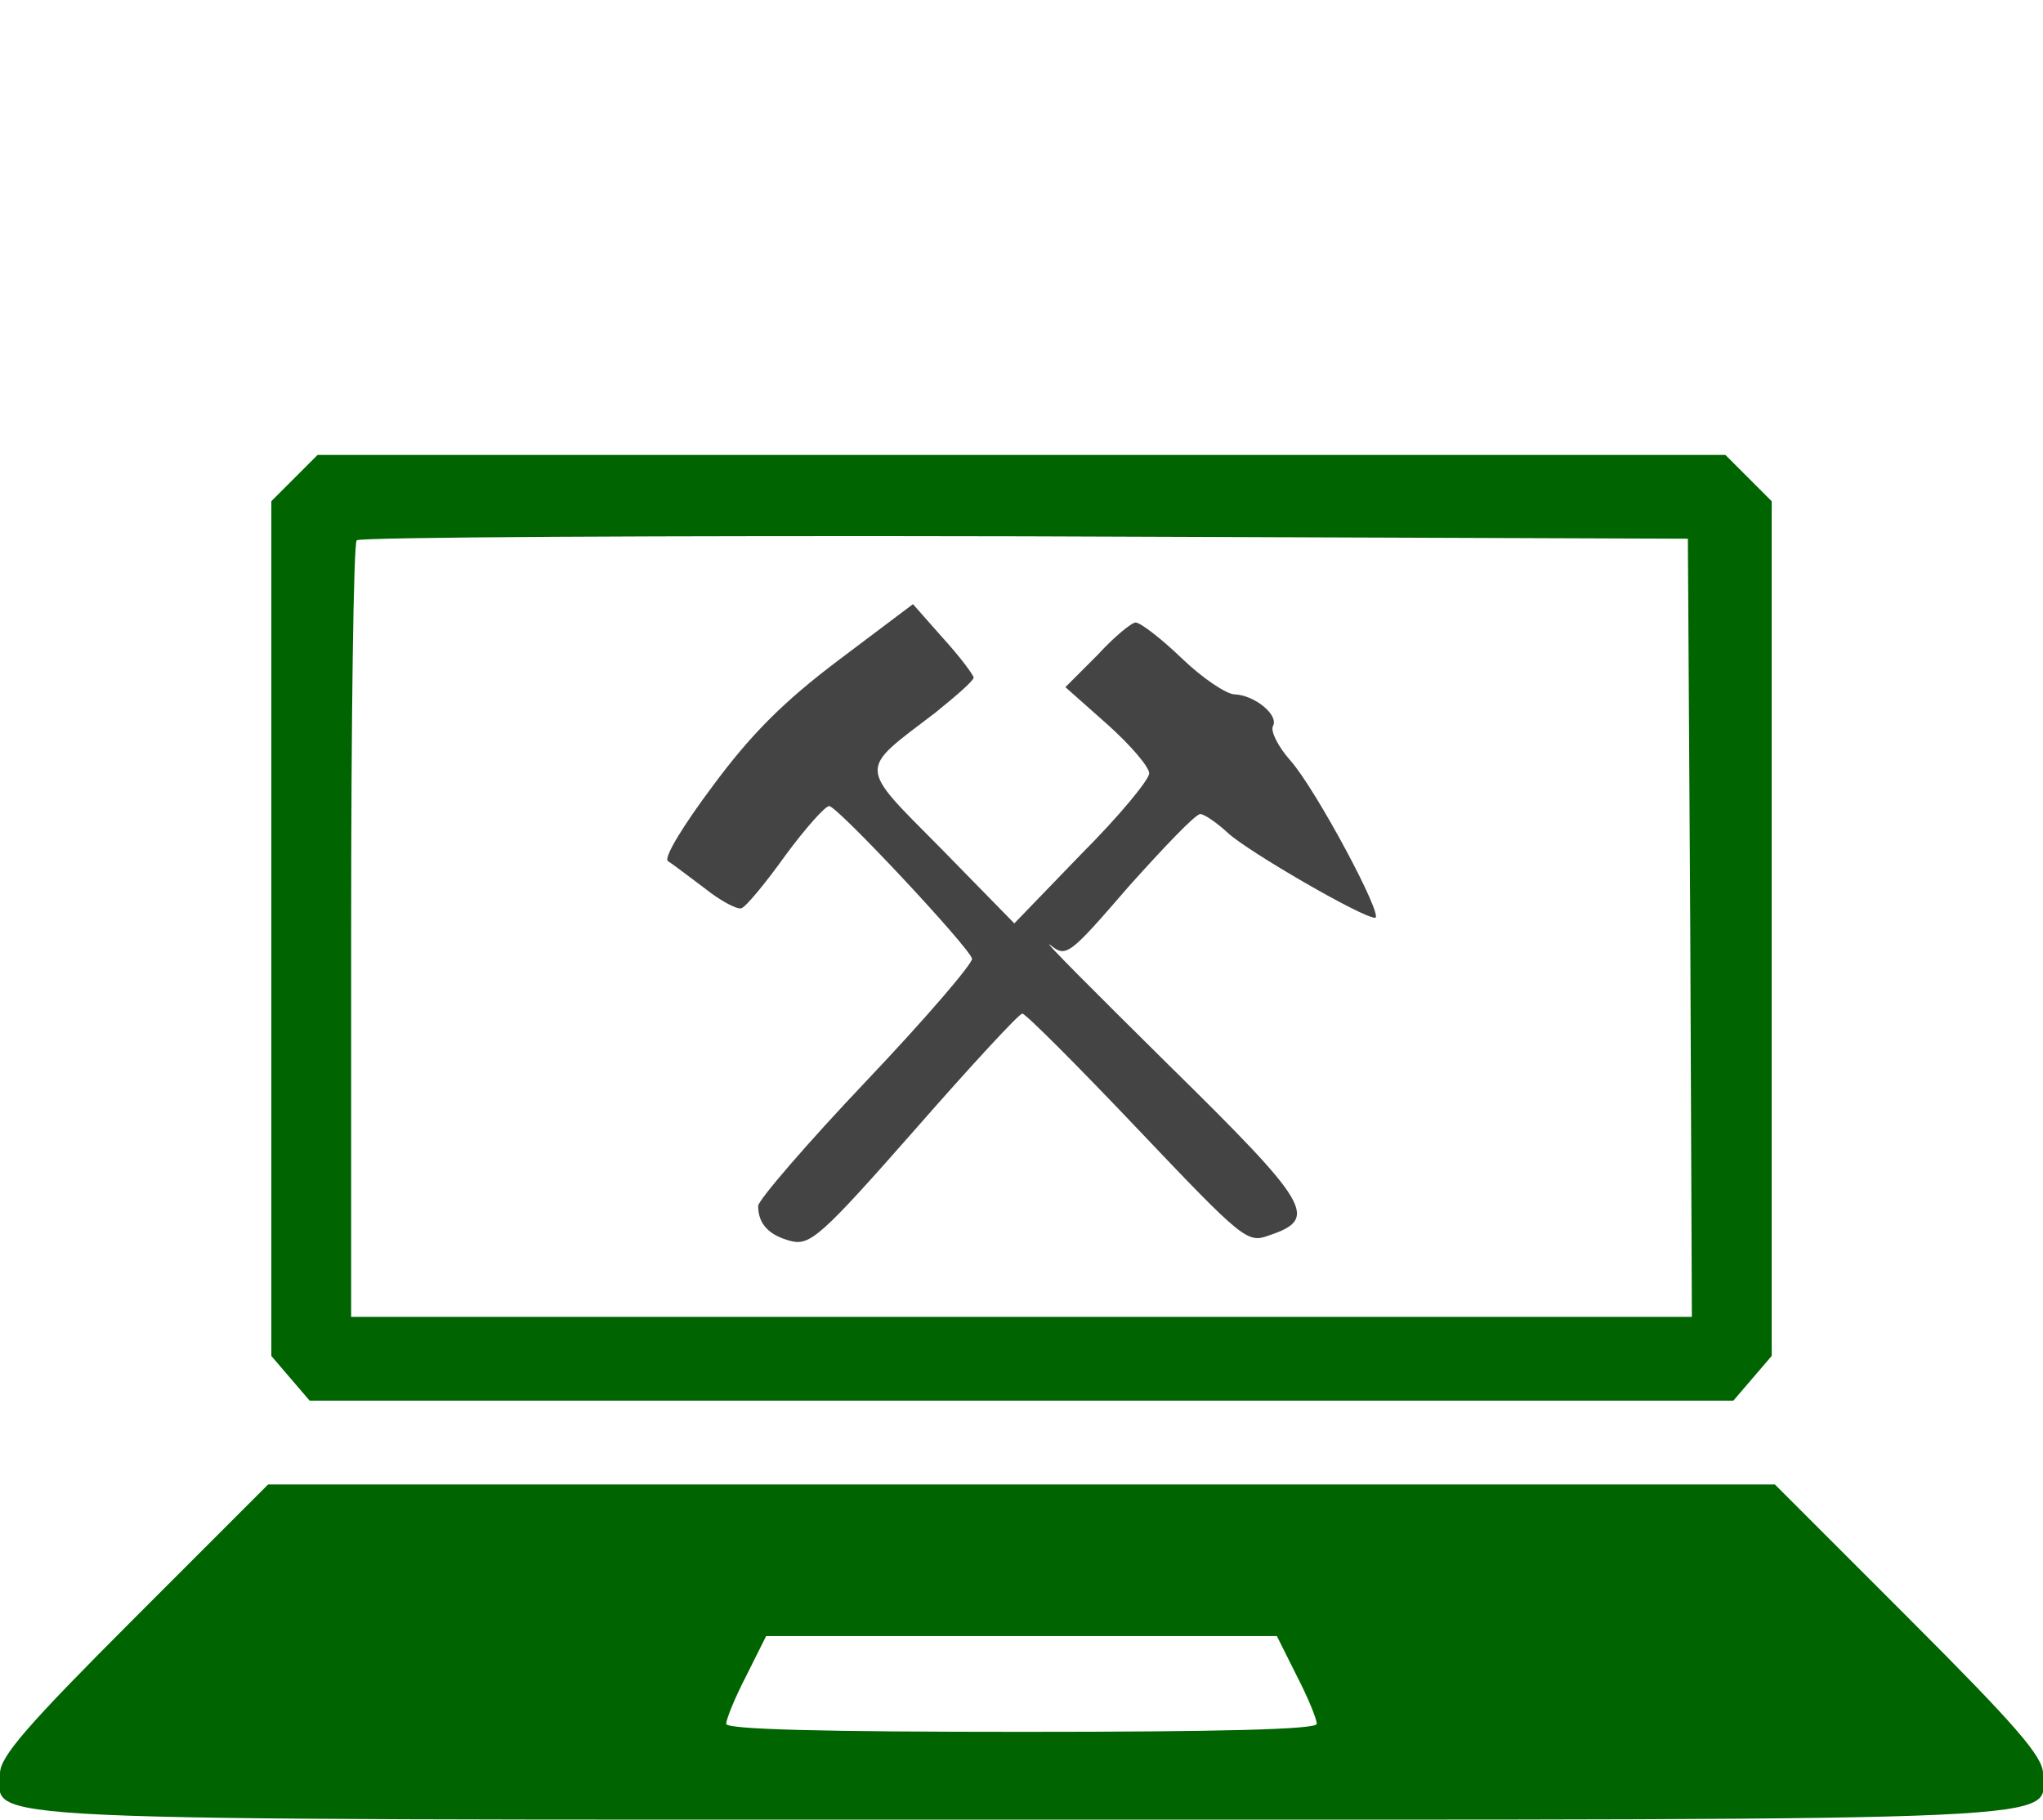
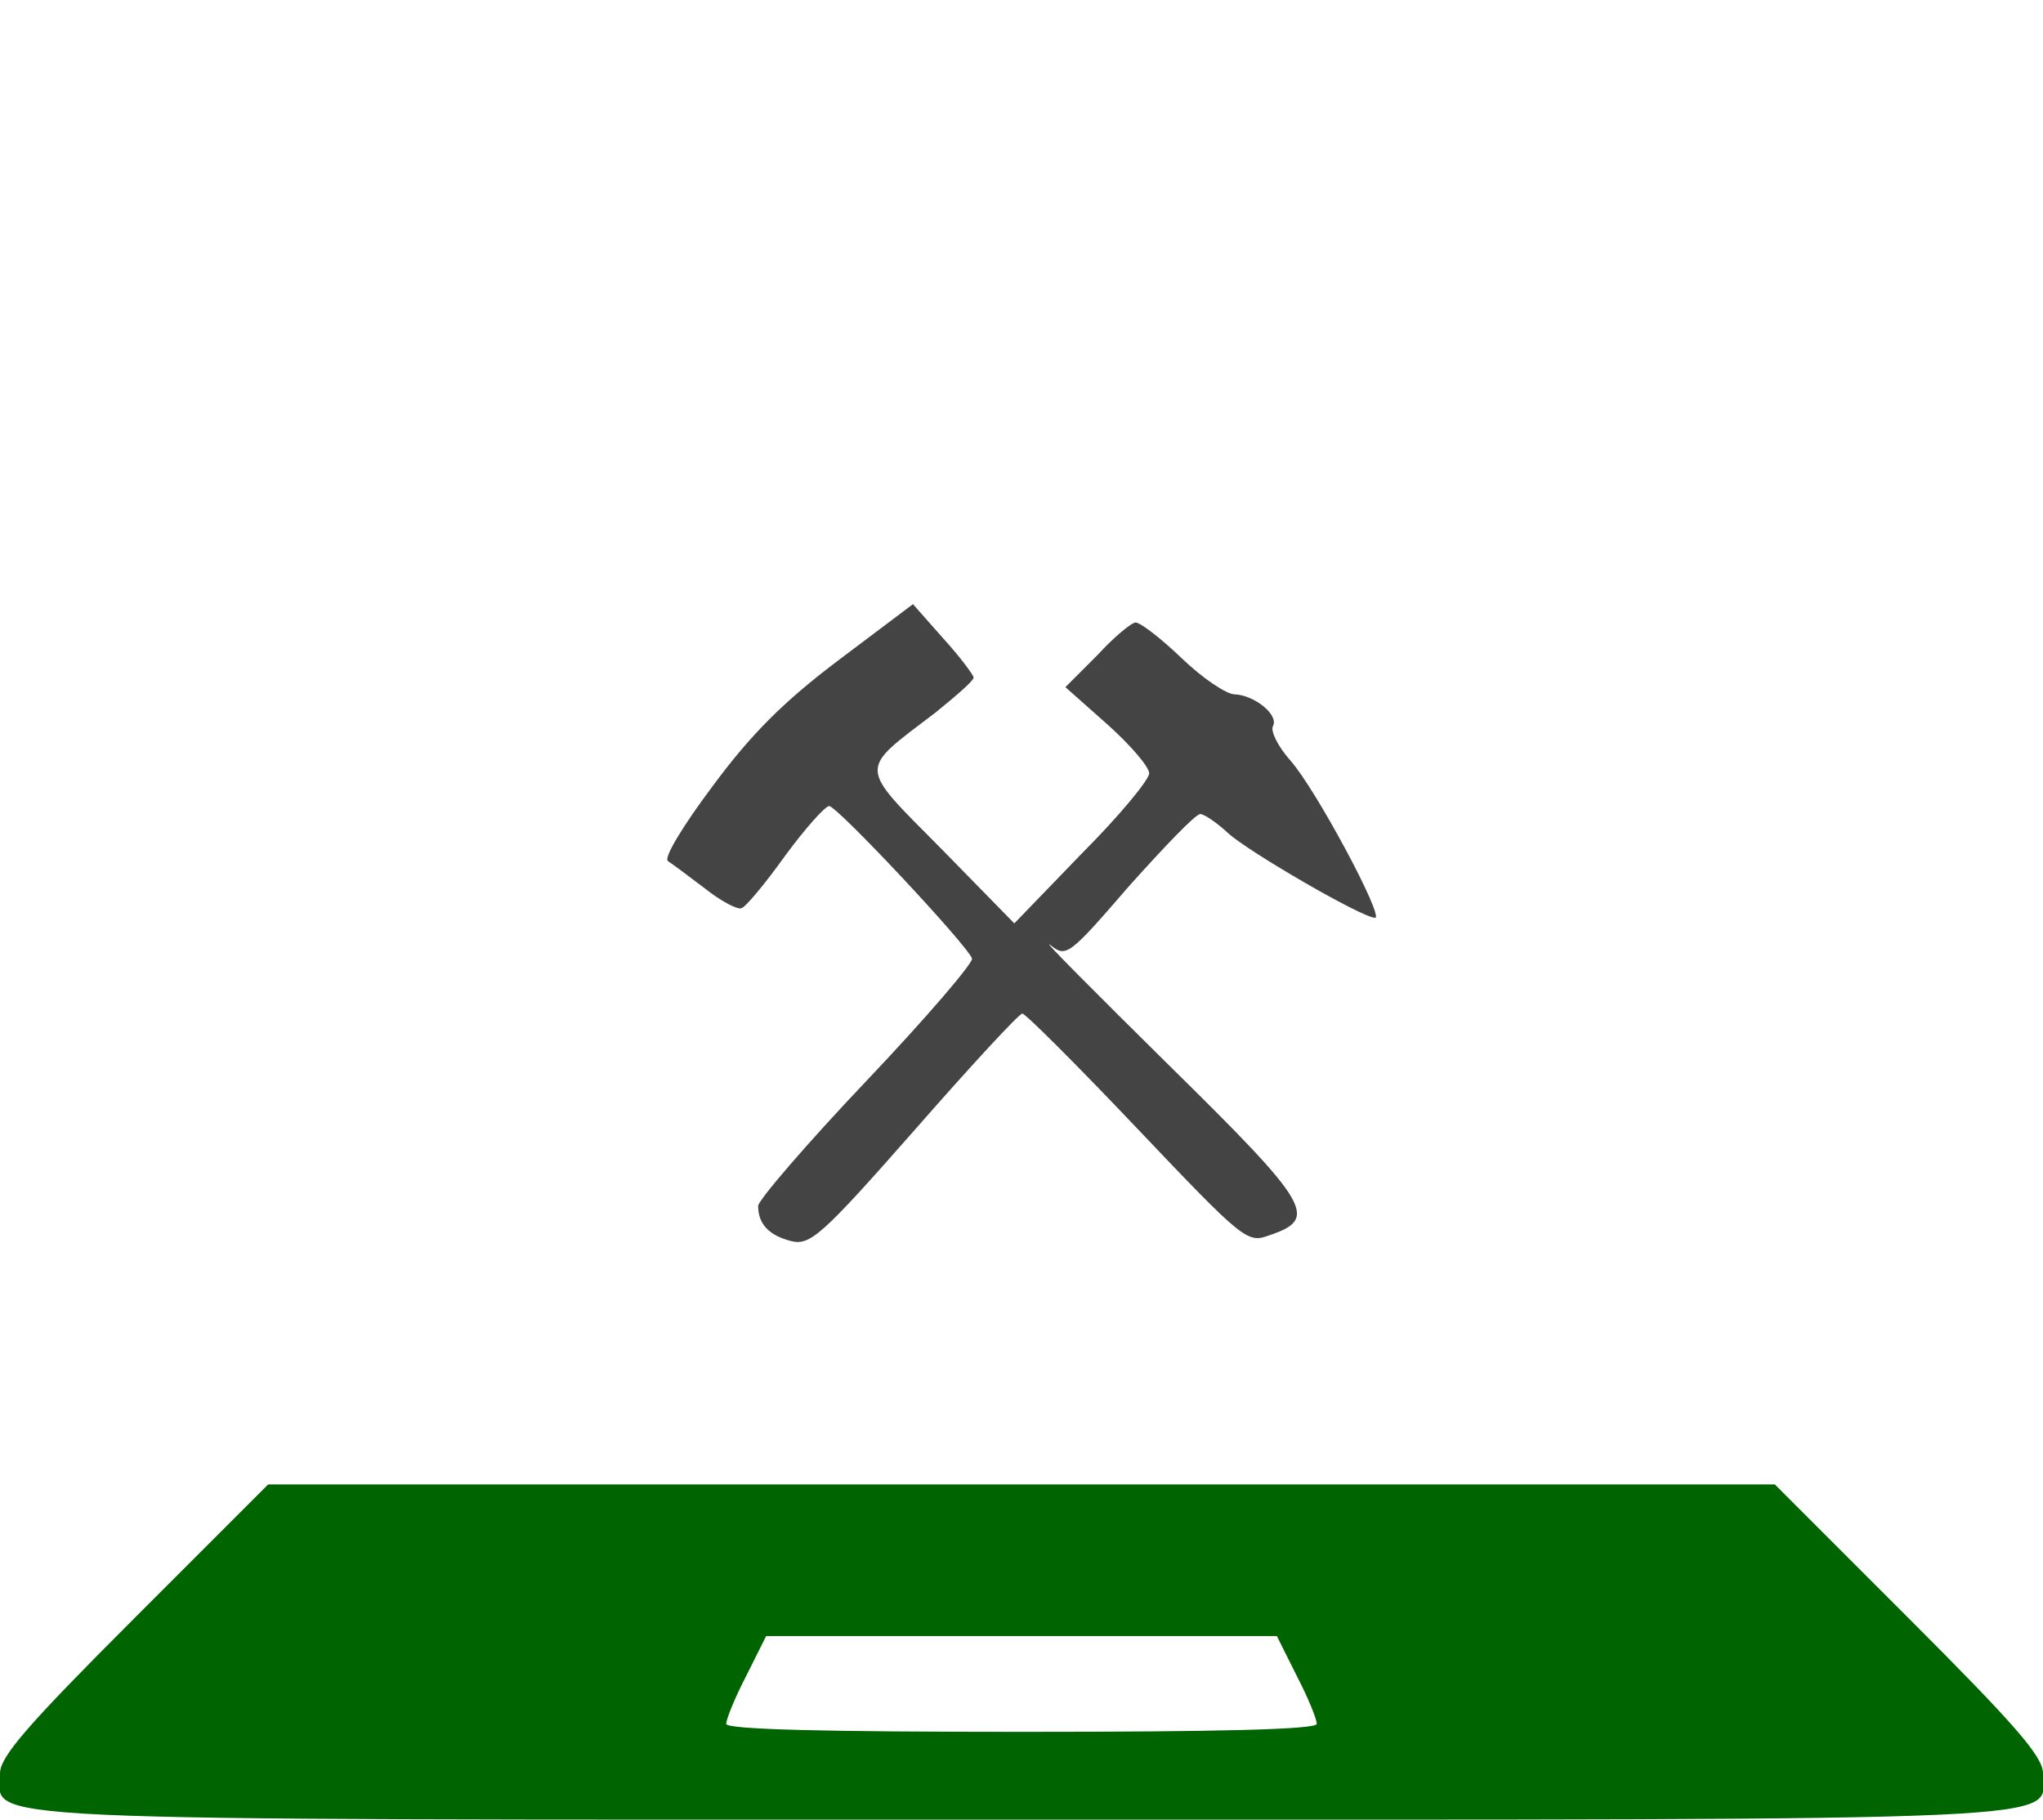
<svg xmlns="http://www.w3.org/2000/svg" version="1.0" width="256pt" height="228pt" viewBox="0 0 256 228" preserveAspectRatio="xMidYMid meet">
  <g transform="translate(0,228) scale(0.1,-0.1)" fill="#006400" stroke="none">
-     <path d="M369 1681 l-29 -29 0 -536 0 -535 24 -28 24 -28 892 0 892 0 24 28 24 28 0 535 0 536 -29 29 -29 29 -882 0 -882 0 -29 -29z m1749 -563 l2 -488 -25 0 c-33 0 -1597 0 -1630 0 l-25 0 0 483 c0 266 3 487 7 490 3 4 380 6 837 5 l831 -3 3 -487z" />
    <path d="M1051 1453 c-69 -52 -110 -93 -158 -158 -36 -48 -62 -90 -56 -94 5 -3 26 -19 46 -34 20 -16 41 -27 46 -25 5 1 30 31 55 66 25 34 50 62 55 62 10 0 173 -174 179 -191 2 -5 -57 -74 -132 -153 -75 -79 -136 -150 -136 -157 0 -23 14 -37 41 -44 24 -6 38 6 155 139 70 80 131 146 135 146 4 0 69 -65 144 -144 133 -140 138 -144 165 -134 63 21 53 38 -127 215 -92 91 -159 158 -147 149 20 -16 23 -14 99 74 44 49 83 90 89 90 5 0 21 -11 35 -24 25 -23 168 -106 184 -106 12 0 -74 161 -106 197 -16 18 -25 37 -22 43 8 14 -23 39 -48 40 -10 0 -40 20 -66 45 -26 25 -52 45 -58 45 -5 0 -27 -18 -48 -41 l-40 -40 53 -47 c29 -26 52 -53 52 -61 0 -8 -38 -54 -85 -101 l-84 -87 -92 94 c-105 106 -104 96 -7 170 26 21 48 40 48 44 0 3 -17 26 -38 49 l-38 43 -93 -70z" fill="#444444" />
    <path d="M168 252 c-133 -133 -168 -173 -168 -194 0 -61 -76 -58 1280 -58 1356 0 1280 -3 1280 58 0 21 -35 61 -168 194 l-168 168 -944 0 -944 0 -168 -168z m1457 -72 c14 -27 25 -54 25 -60 0 -7 -122 -10 -370 -10 -248 0 -370 3 -370 10 0 6 11 33 25 60 l25 50 320 0 320 0 25 -50z" />
  </g>
</svg>